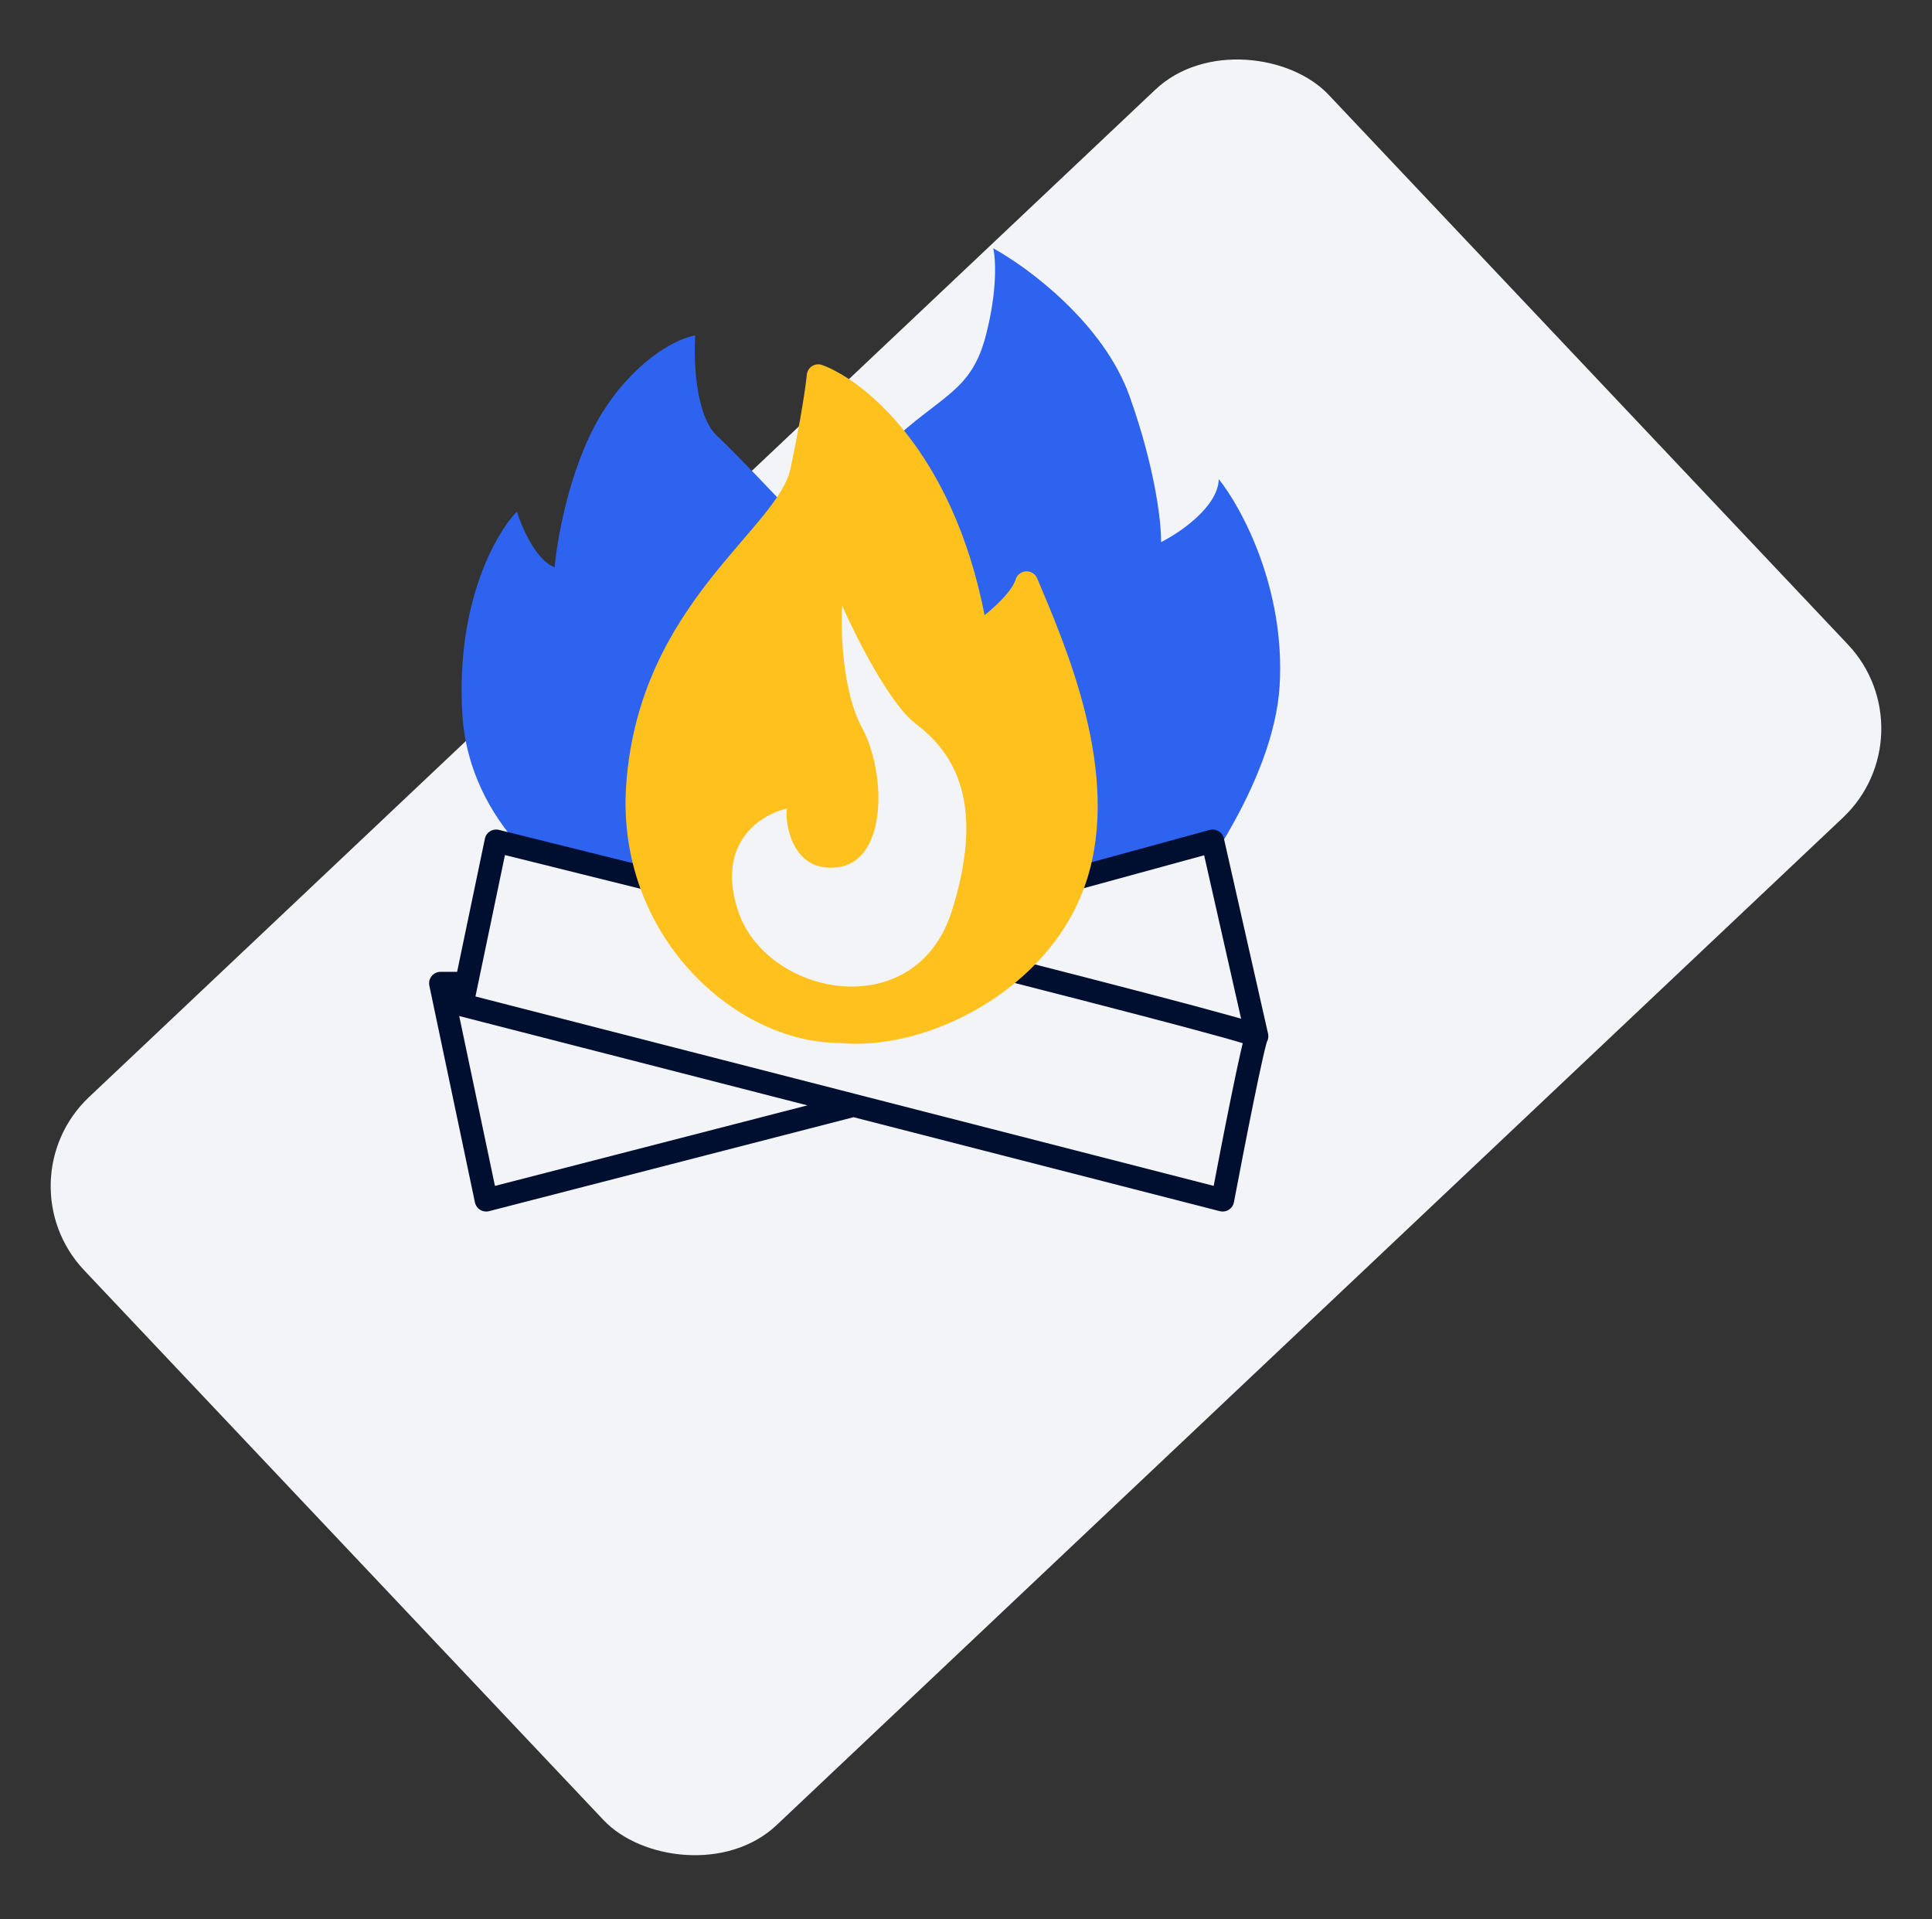
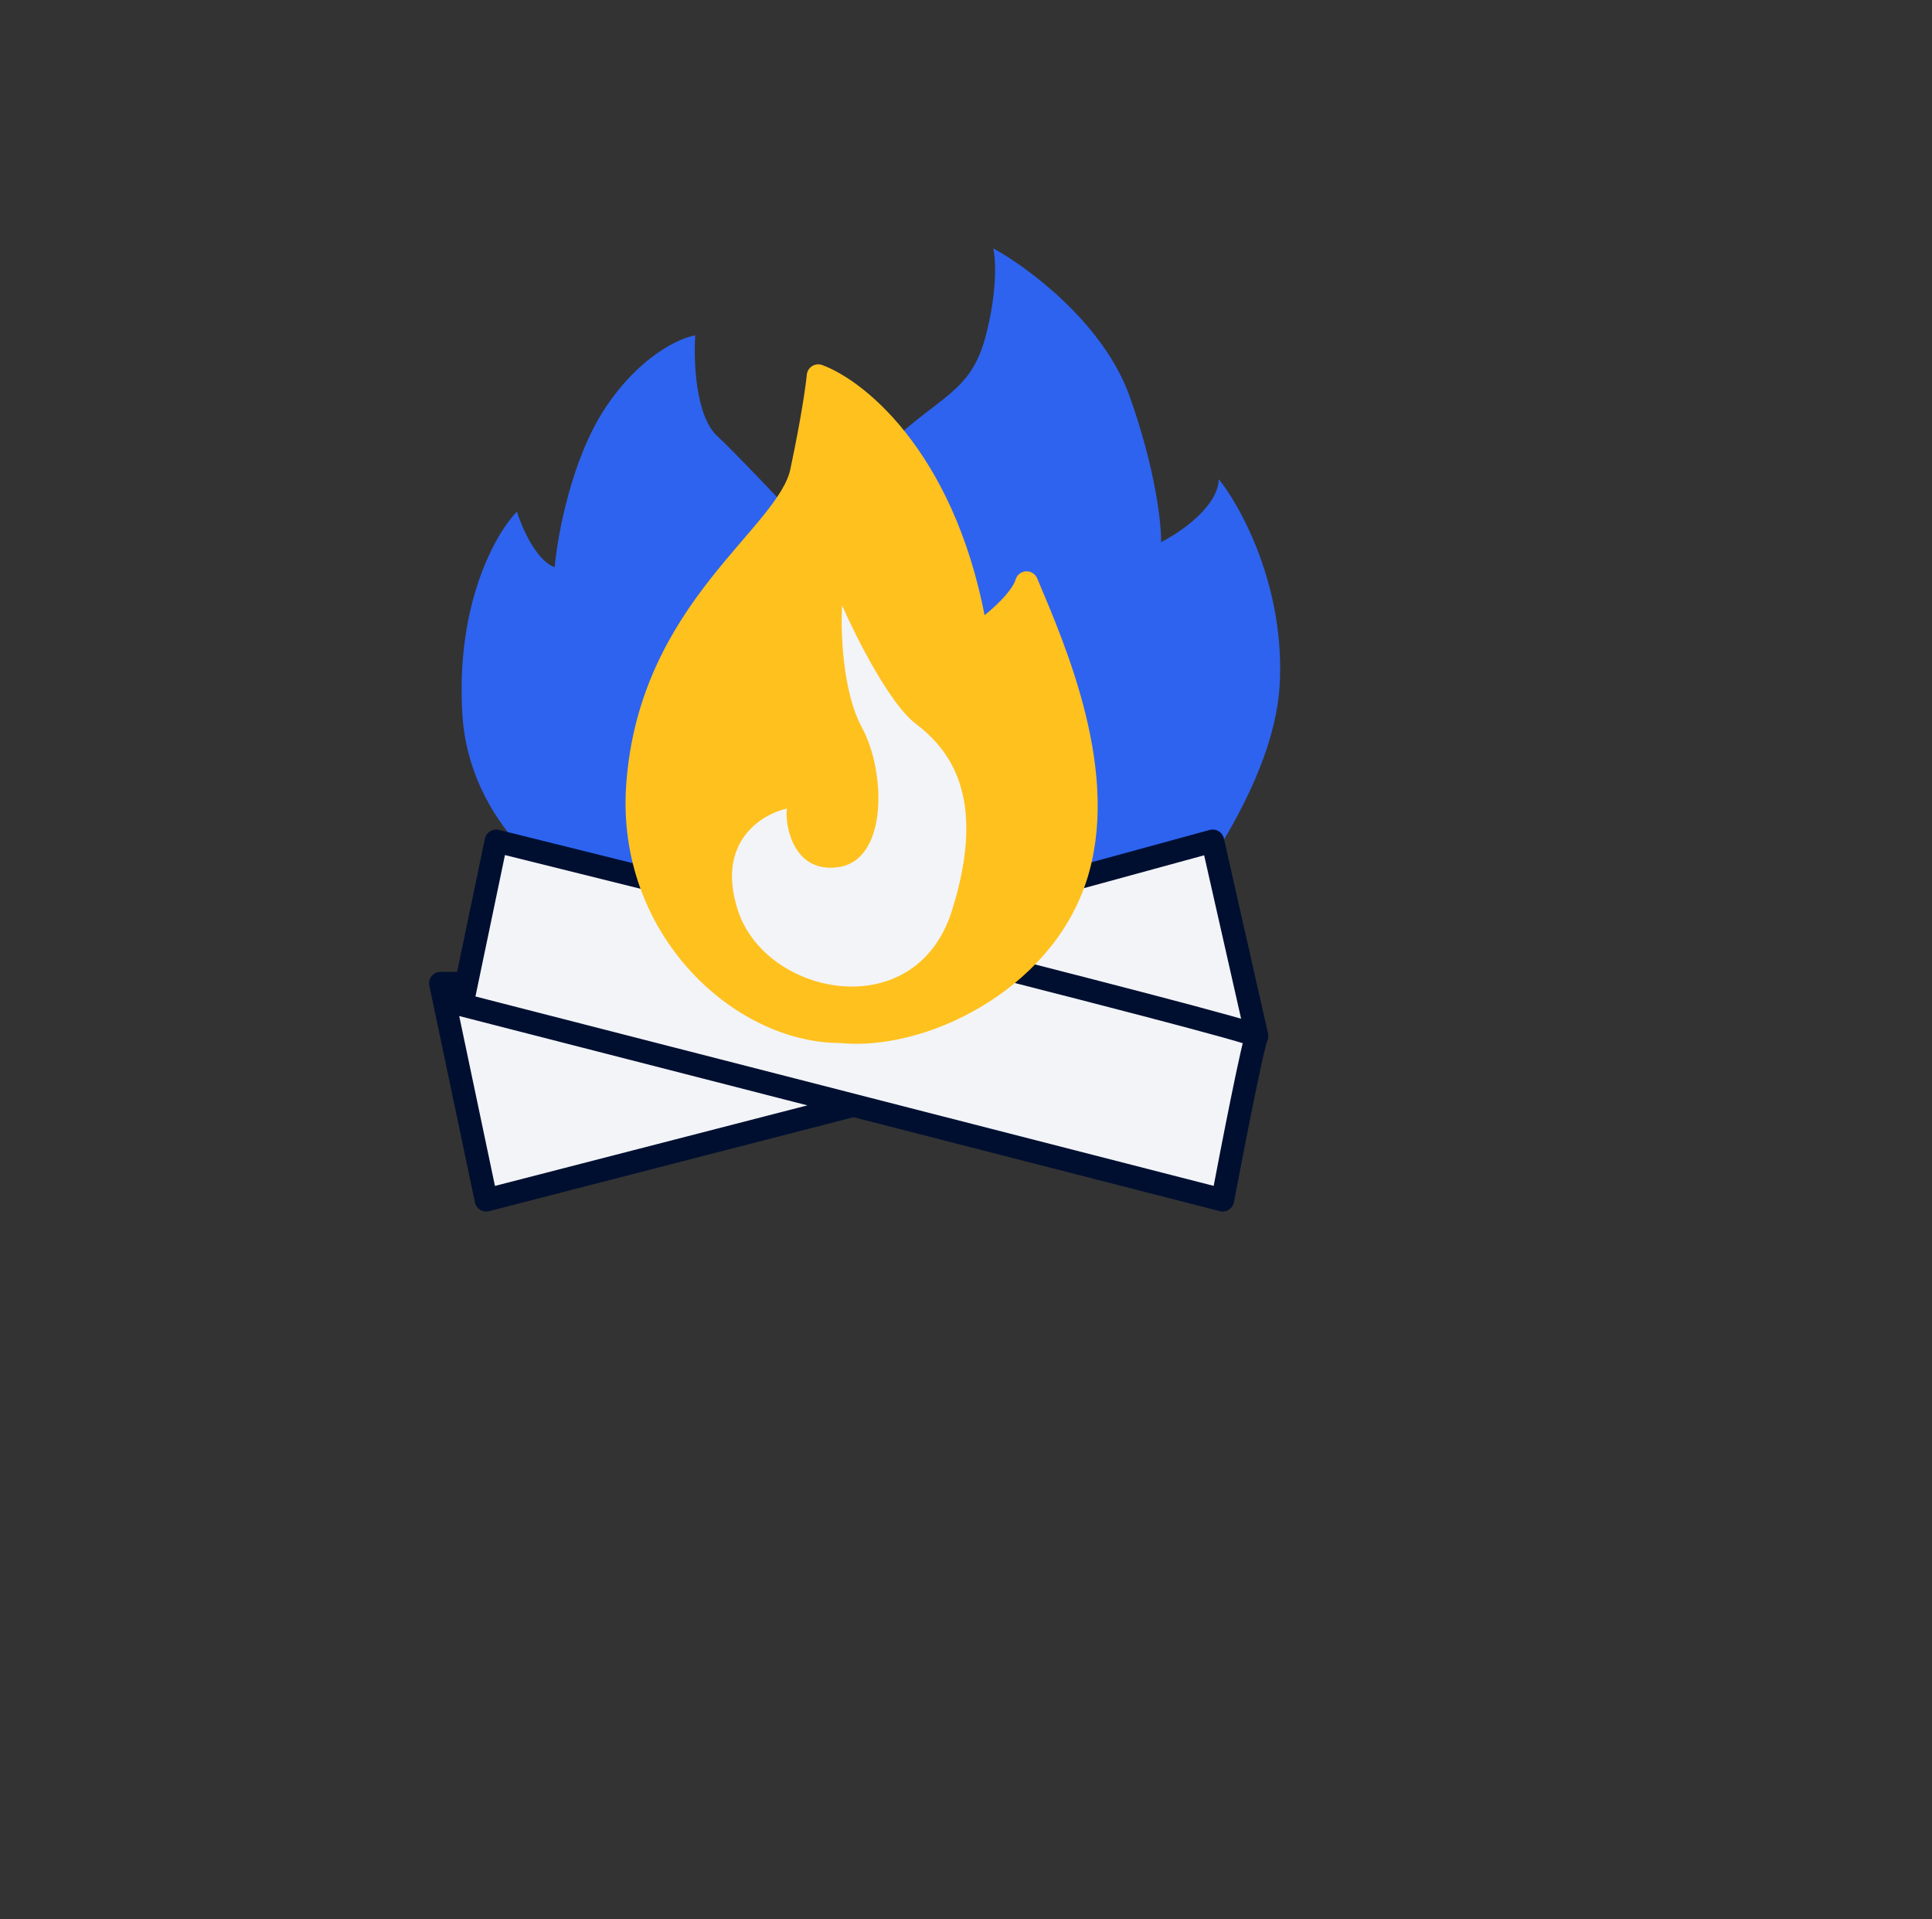
<svg xmlns="http://www.w3.org/2000/svg" width="147" height="146" viewBox="0 0 147 146" fill="none">
  <rect x="0" y="0" width="147" height="146" fill="#333333" stroke="none" />
-   <rect y="89.867" width="130.246" height="76.19" rx="9.323" transform="rotate(-43.372 0 89.867)" fill="#F2F4F8" />
  <path d="M35.179 54.336C35.69 62.765 42.682 67.8 46.115 69.263L87.465 71.578C90.578 68.199 96.916 59.588 97.363 52.18C97.81 44.772 94.463 38.609 92.734 36.454C92.67 38.561 89.78 40.525 88.343 41.244C88.37 39.86 87.928 35.704 85.948 30.148C83.969 24.592 78.205 20.329 75.571 18.893C75.757 19.664 75.906 22.07 75.012 25.518C73.894 29.829 71.659 29.988 67.588 33.82C64.331 36.886 63.623 41.005 63.676 42.681C61.335 40.153 56.237 34.714 54.576 33.182C52.916 31.649 52.767 27.434 52.9 25.518C51.729 25.705 48.733 27.051 46.115 30.947C43.497 34.842 42.416 40.712 42.203 43.16C40.798 42.649 39.702 40.127 39.33 38.929C37.733 40.552 34.668 45.906 35.179 54.336Z" fill="#2D63EF" />
  <path d="M95.63 78.836C95.37 79.183 93.787 87.29 93.028 91.301L64.944 84.096L36.992 91.301L33.523 74.811H35.491L37.75 63.987C45.425 65.888 56.124 68.554 66.239 71.104L92.27 63.987L95.627 78.824C95.631 78.829 95.632 78.833 95.63 78.836Z" fill="#F2F4F8" />
  <path d="M95.63 78.836C95.37 79.183 93.787 87.29 93.028 91.301L64.944 84.096M95.63 78.836C95.787 78.626 81.696 75.001 66.239 71.104M95.63 78.836L92.27 63.987L66.239 71.104M35.491 74.811L35.149 76.452L64.944 84.096M35.491 74.811L37.75 63.987C45.425 65.888 56.124 68.554 66.239 71.104M35.491 74.811H33.523L36.992 91.301L64.944 84.096" stroke="#000F30" stroke-width="1.748" stroke-linecap="round" stroke-linejoin="round" />
  <path d="M48.517 59.772C47.755 70.596 56.325 78.48 63.941 78.48C70.071 79.115 79.182 74.718 81.803 66.854C84.425 58.99 80.296 49.52 78.111 44.341C77.689 45.778 75.398 47.617 74.306 48.357C72.192 35.335 65.393 29.755 62.257 28.592C62.187 29.367 61.834 31.911 60.989 35.885C59.932 40.852 49.468 46.243 48.517 59.772Z" fill="#FFC11E" stroke="#FFC11E" stroke-width="1.748" stroke-linecap="round" stroke-linejoin="round" />
  <path d="M63.732 65.983C59.894 66.469 59.7 61.805 59.894 61.514C57.934 61.935 54.443 64.079 56.153 69.288C58.291 75.798 69.66 78.082 72.429 69.288C75.198 60.494 72.138 56.947 69.66 55.052C67.677 53.536 65.109 48.428 64.072 46.063C63.959 48.023 64.102 52.622 65.578 55.343C67.424 58.744 67.57 65.498 63.732 65.983Z" fill="#F2F4F8" />
</svg>